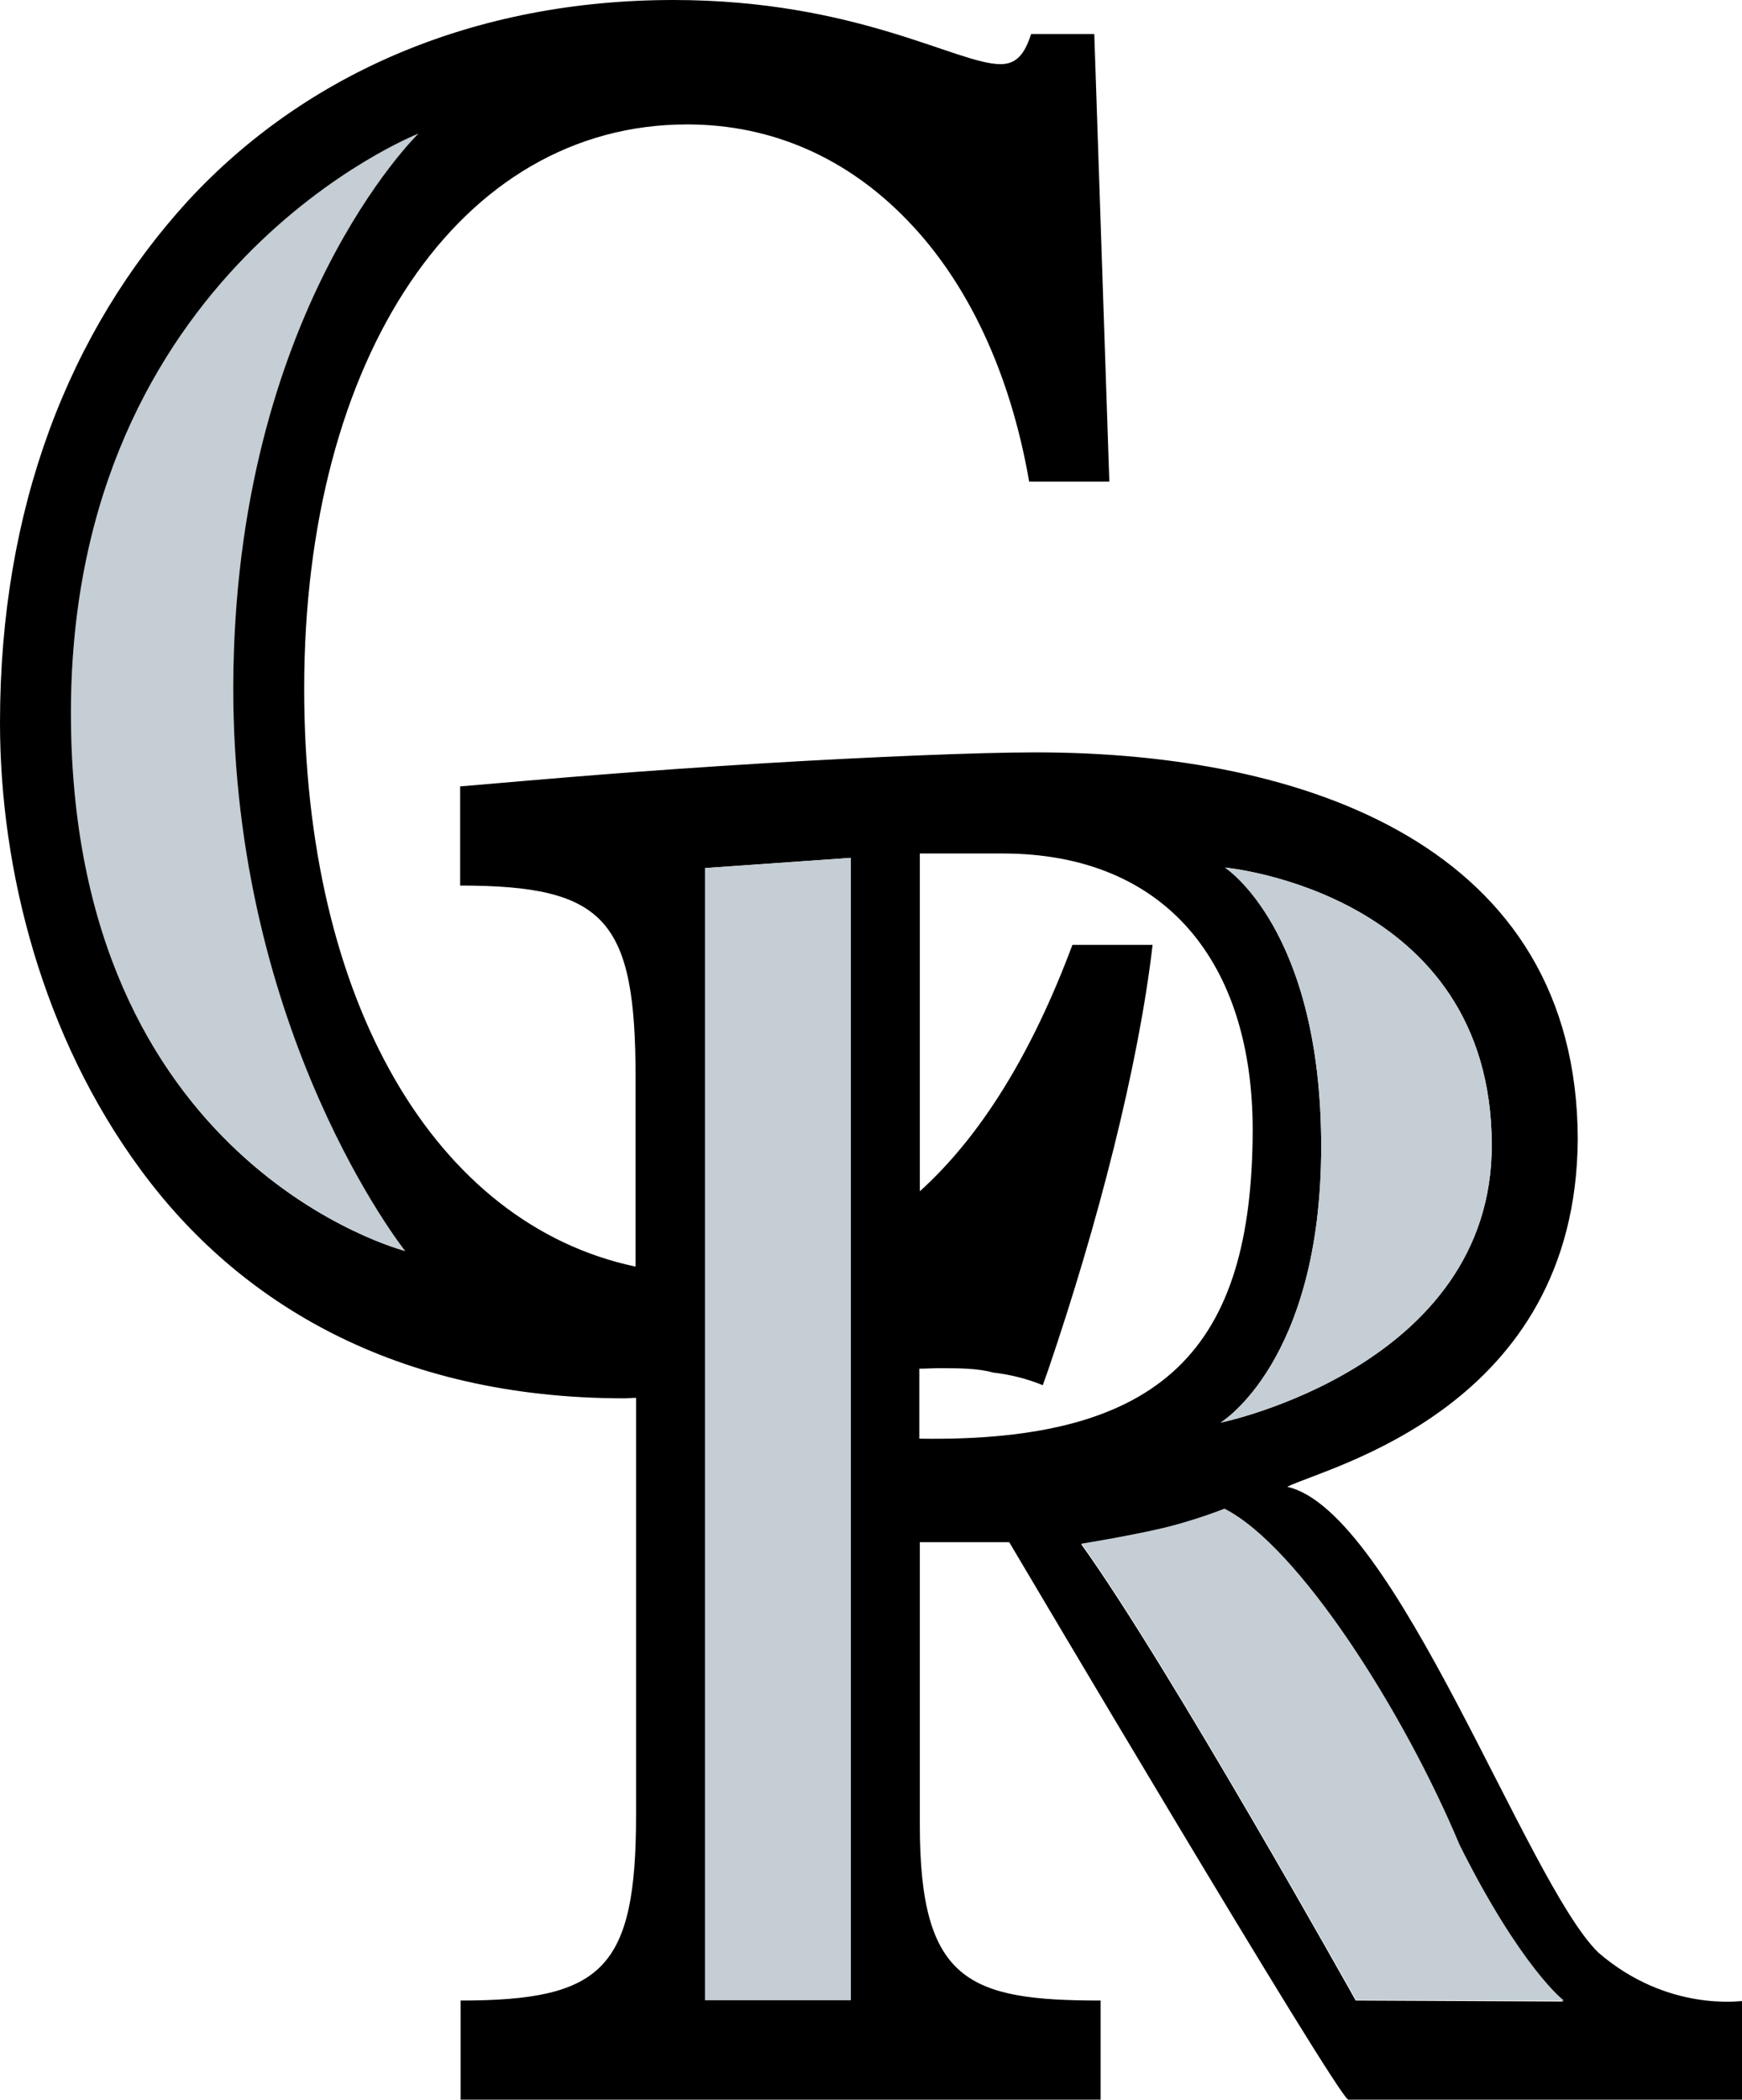
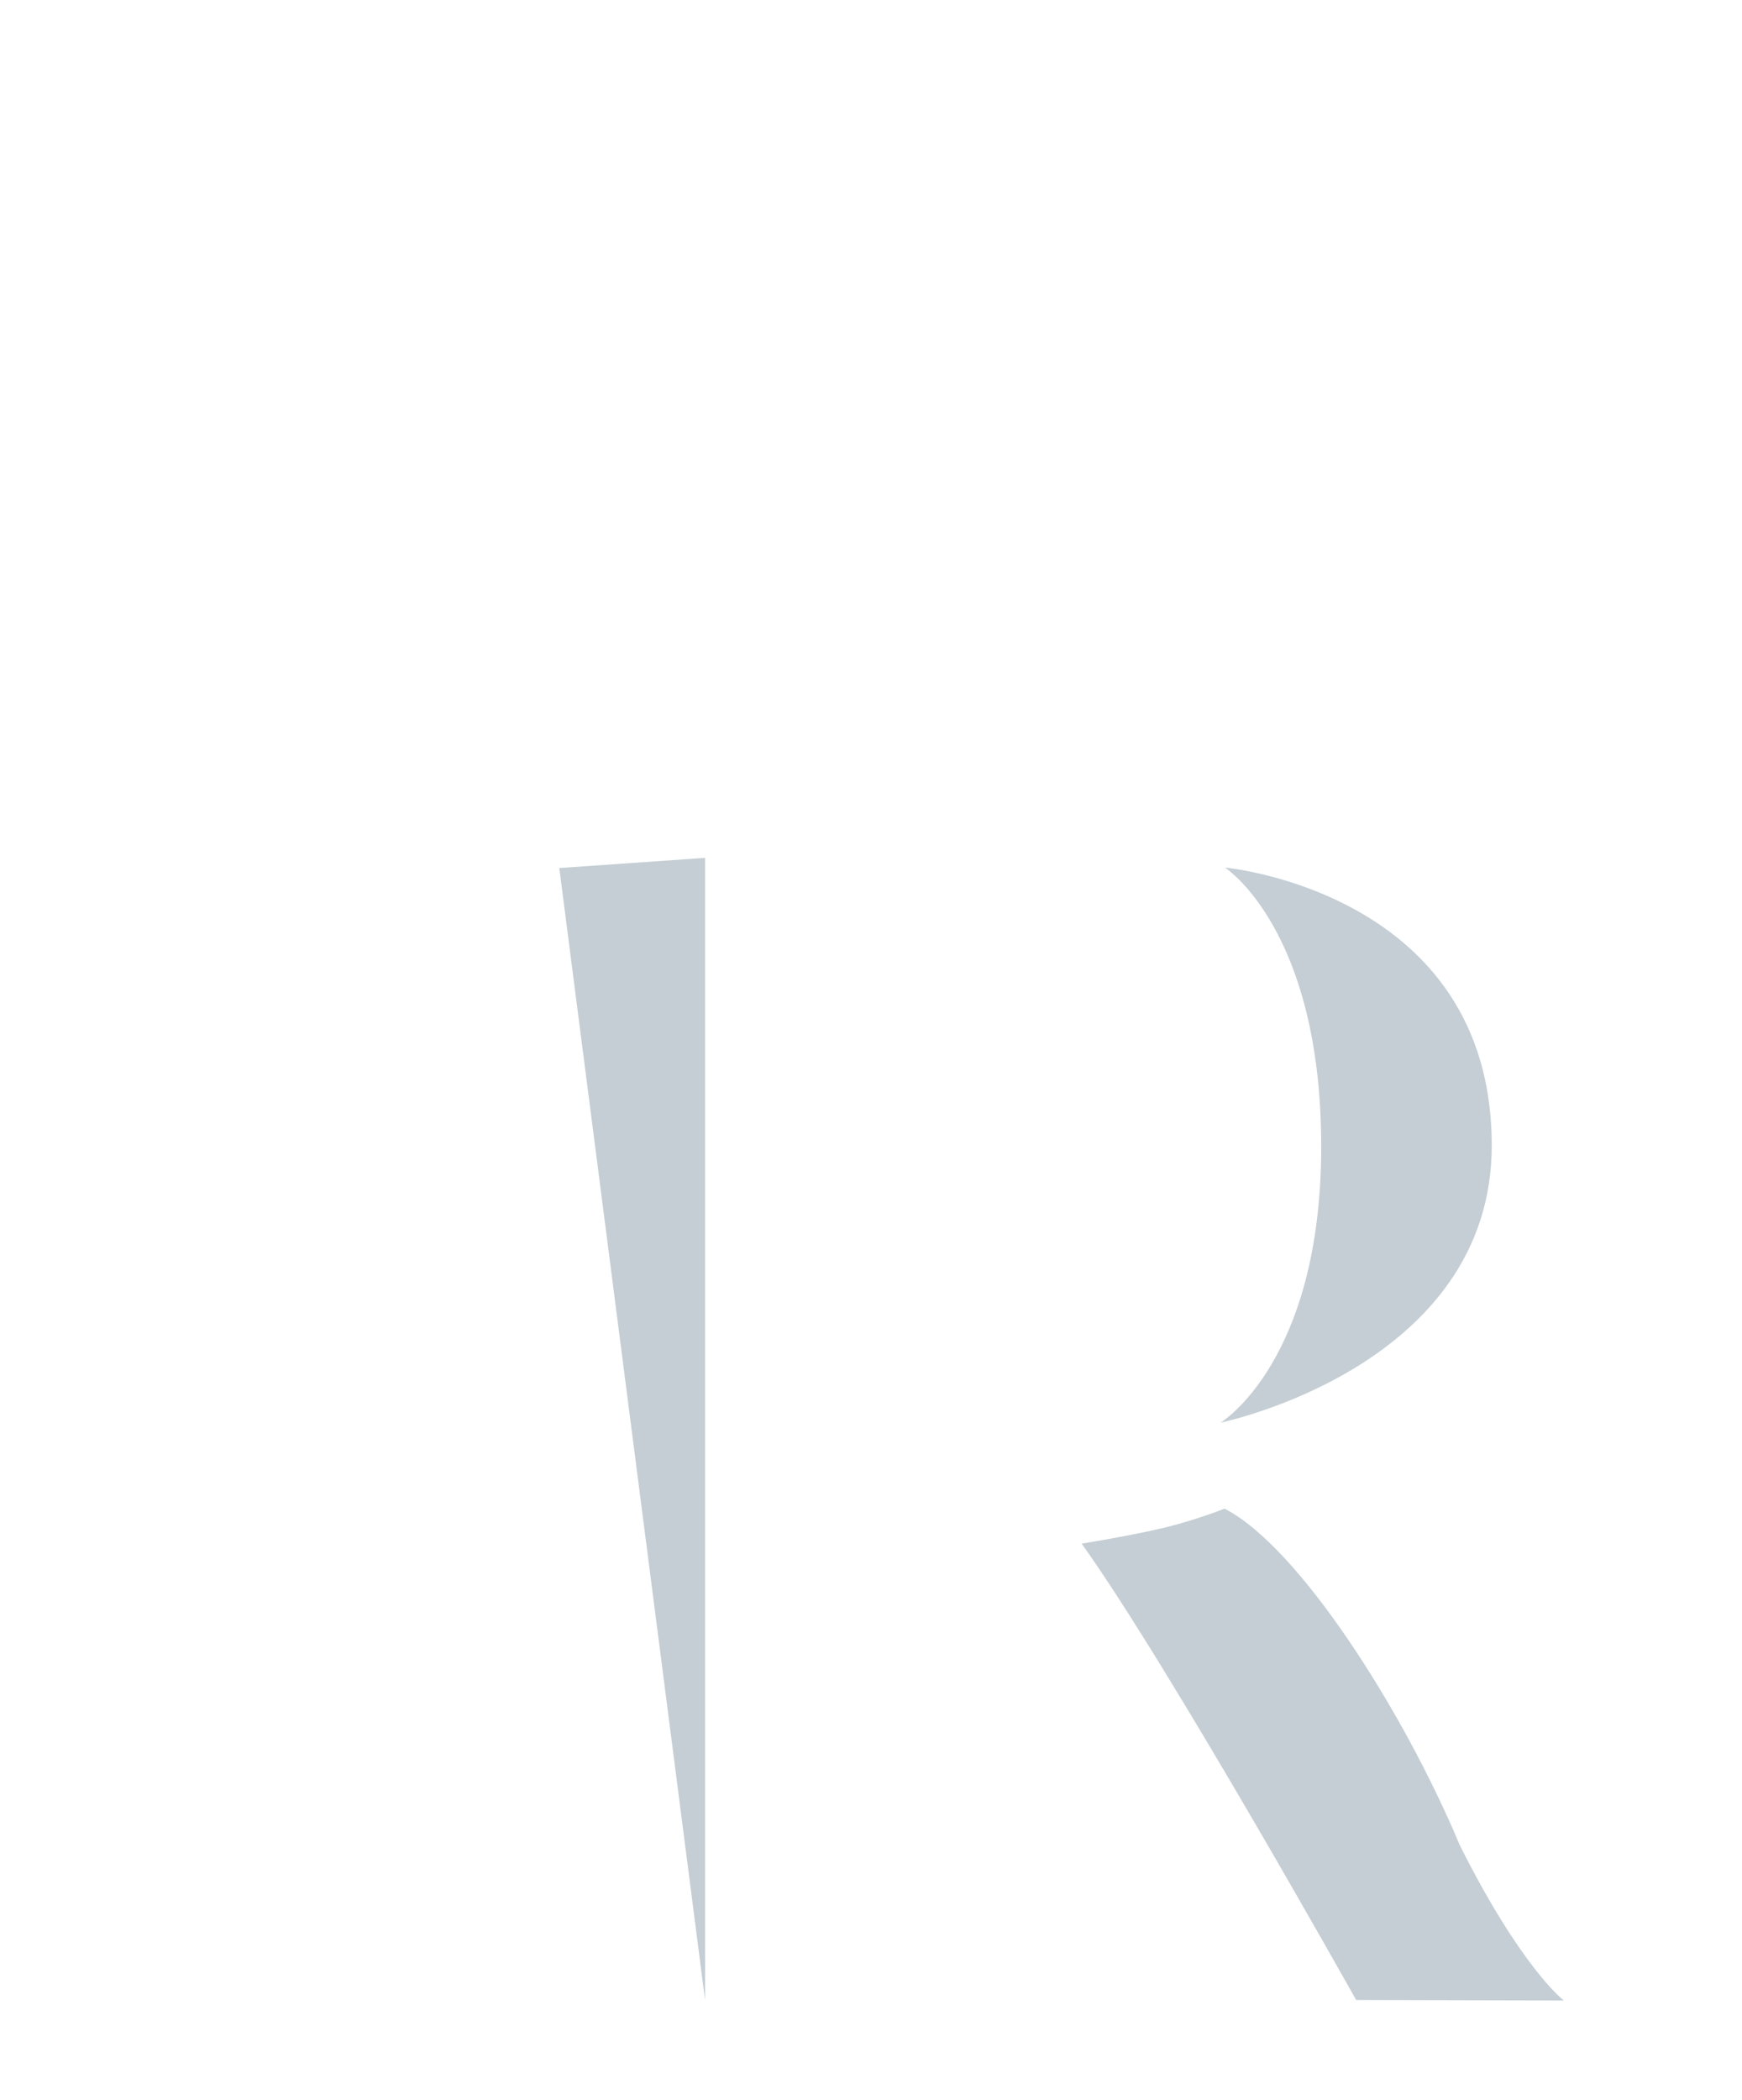
<svg xmlns="http://www.w3.org/2000/svg" version="1.1" id="Layer_1" x="0px" y="0px" viewBox="0 0 358.5 432" style="enable-background:new 0 0 358.5 432;">
  <style type="text/css">
	.st0{fill:#C4CED4;}
</style>
-   <path class="st0" d="M86.1,27.5c0,0-71.4,28-71.5,119c-0.1,93.2,68.9,110.9,68.9,110.9S47.9,212.8,48,141.3&#10; C48.2,64.2,86.1,27.5,86.1,27.5L86.1,27.5z" />
-   <path d="M328.9,401.7c-14.8-14.5-41.7-90.8-64-95.8c8.2-4.1,59.5-16.1,59.8-71.6c-0.2-60.1-55.9-79.5-111.5-79.5&#10; c-11.8,0-33.4,0.9-55.3,2.2c-27.8,1.7-42.1,3-63.2,4.8v20.4c29.9,0,36.1,7,36.1,39.5v38.9c-41.2-8.7-68.2-54.5-68.2-118.9&#10; c0-68.2,32-116.1,78.8-116.1c17.6,0,33.1,7,45.4,19.8c12.3,12.7,21.1,31.2,25,53.7h16.5L225.2,7h-13c-1.4,4.4-3.2,6.2-6.3,6.2&#10; C197,13.2,176.3,0,138.6,0C97.8,0,63,15,38.7,41.3C14.1,68.2,0,104.7,0,148.7c0,30.4,8.8,64.6,28.9,91.9&#10; c20,27.3,52.4,47.1,99.6,47.1c0.8,0,1.6-0.1,2.4-0.1v85.8c0,31.7-6.9,38.2-36.1,38.2V432h131.7v-20.4c-27.1,0-37.2-3.9-37.2-36.1&#10; v-58.2h18.4c0,0,67.9,114.8,69.8,114.7c4.8,0,81.1,0,81.1,0v-20.3C358.5,411.6,343.2,414.1,328.9,401.7L328.9,401.7z M14.6,146.5&#10; c0.1-91,71.5-119,71.5-119S48.2,64.2,48,141.3c-0.1,71.5,35.4,116.1,35.4,116.1S14.5,239.8,14.6,146.5L14.6,146.5z M175.1,411.5h-30&#10; V178.6l30-2.1L175.1,411.5L175.1,411.5z M307,235.4c0.2,45.8-55.8,57.3-55.8,57.3s20.7-12.5,20.7-56.8c0-44.7-19.8-57.4-19.8-57.4&#10; S306.8,183.5,307,235.4L307,235.4z M189.2,296v-14.4c1.3,0,2.7-0.1,3.9-0.1c4.2,0,8.1,0,11.3,0.9c3.5,0.4,7.1,1.3,10.2,2.6l1.1-3.1&#10; c10.2-29.9,18.6-62.5,21.5-87.5h-16.5c-8.4,22.5-18.9,39.4-31.4,50.7v-69.5h17c33.7,0,51.5,22.6,51.5,56.9&#10; C257.7,277.3,239.6,296.8,189.2,296L189.2,296z M279,411.6c0,0-38.7-69.2-56.5-93.9c0,0,13-2.1,19.4-3.9c5.8-1.6,10-3.3,10-3.3&#10; c15.2,7.6,36.8,41.5,48.4,69.2c12.5,25,21.4,32.1,21.4,32.1L279,411.6L279,411.6z" />
-   <path class="st0" d="M145.1,411.5h30v-235l-30,2.1 M271.9,235.9c0,44.3-20.7,56.8-20.7,56.8s56-11.5,55.8-57.3&#10; c-0.2-51.9-54.9-56.9-54.9-56.9S271.9,191.2,271.9,235.9L271.9,235.9z M300.4,379.6c-11.6-27.7-33.2-61.5-48.4-69.2&#10; c0,0-4.2,1.7-10,3.3c-6.4,1.8-19.4,3.9-19.4,3.9c17.8,24.8,56.5,93.9,56.5,93.9l42.8,0.1C321.8,411.7,312.9,404.6,300.4,379.6&#10; L300.4,379.6z" />
+   <path class="st0" d="M145.1,411.5v-235l-30,2.1 M271.9,235.9c0,44.3-20.7,56.8-20.7,56.8s56-11.5,55.8-57.3&#10; c-0.2-51.9-54.9-56.9-54.9-56.9S271.9,191.2,271.9,235.9L271.9,235.9z M300.4,379.6c-11.6-27.7-33.2-61.5-48.4-69.2&#10; c0,0-4.2,1.7-10,3.3c-6.4,1.8-19.4,3.9-19.4,3.9c17.8,24.8,56.5,93.9,56.5,93.9l42.8,0.1C321.8,411.7,312.9,404.6,300.4,379.6&#10; L300.4,379.6z" />
</svg>